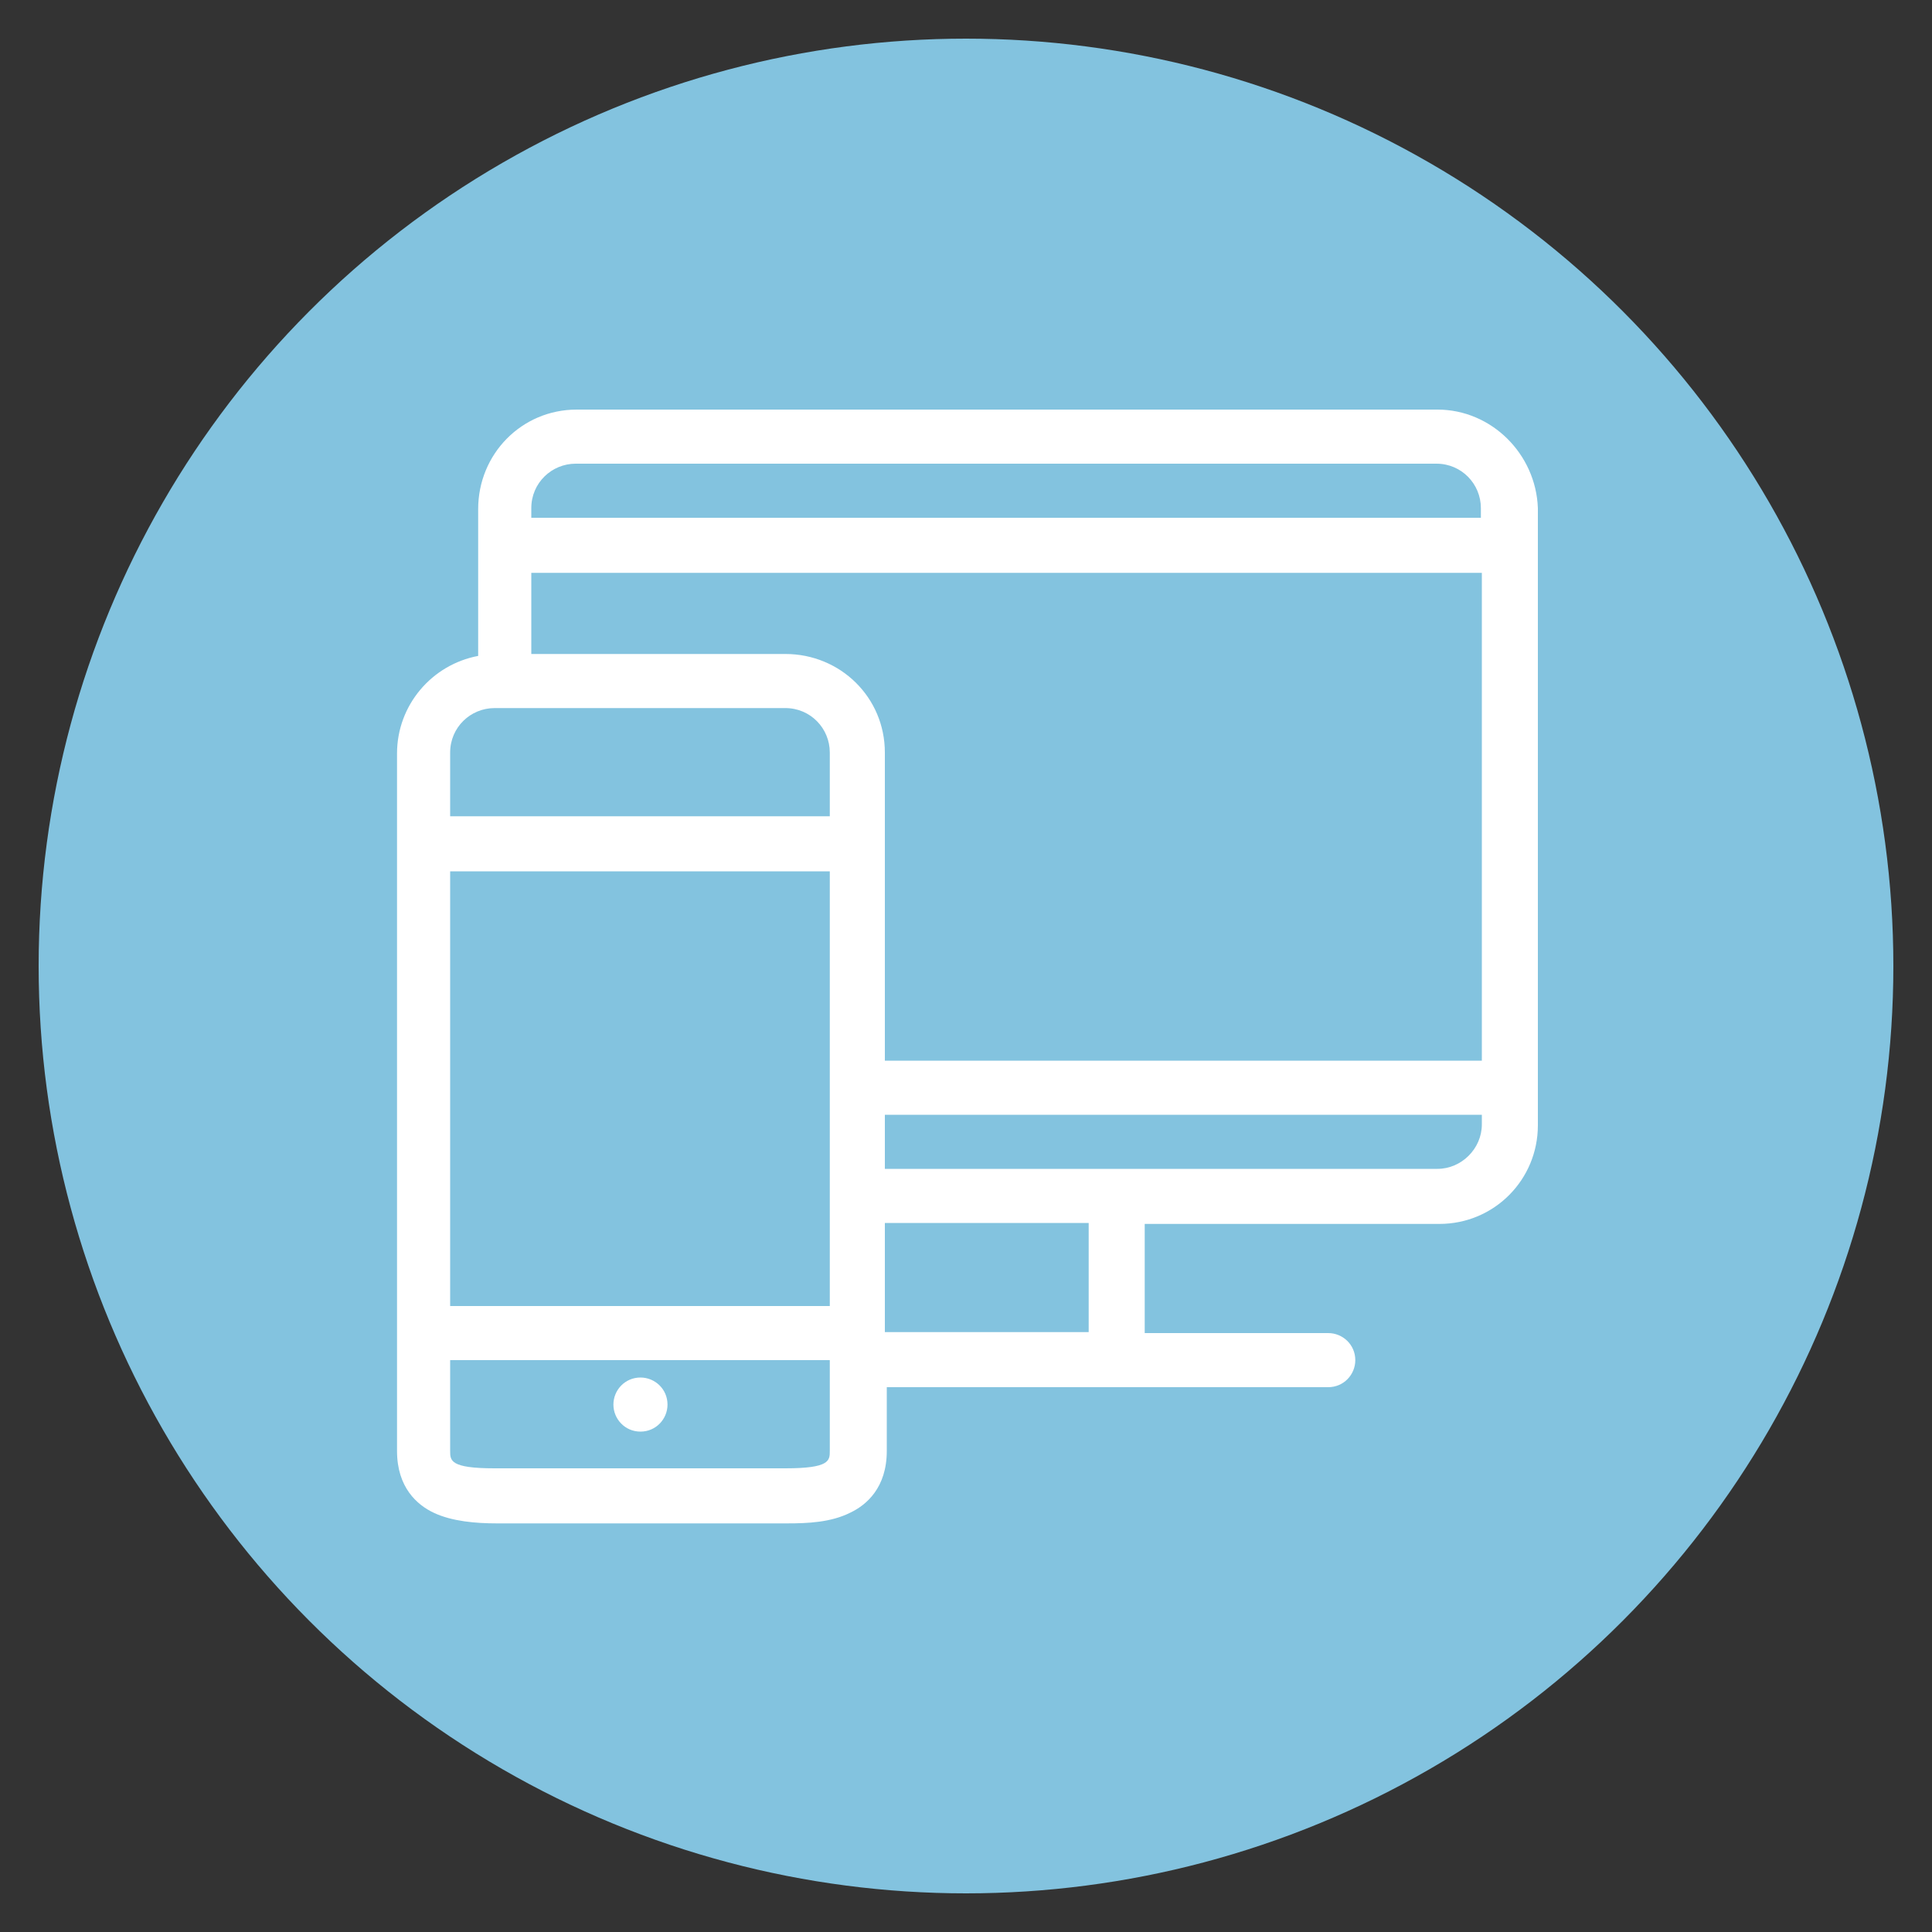
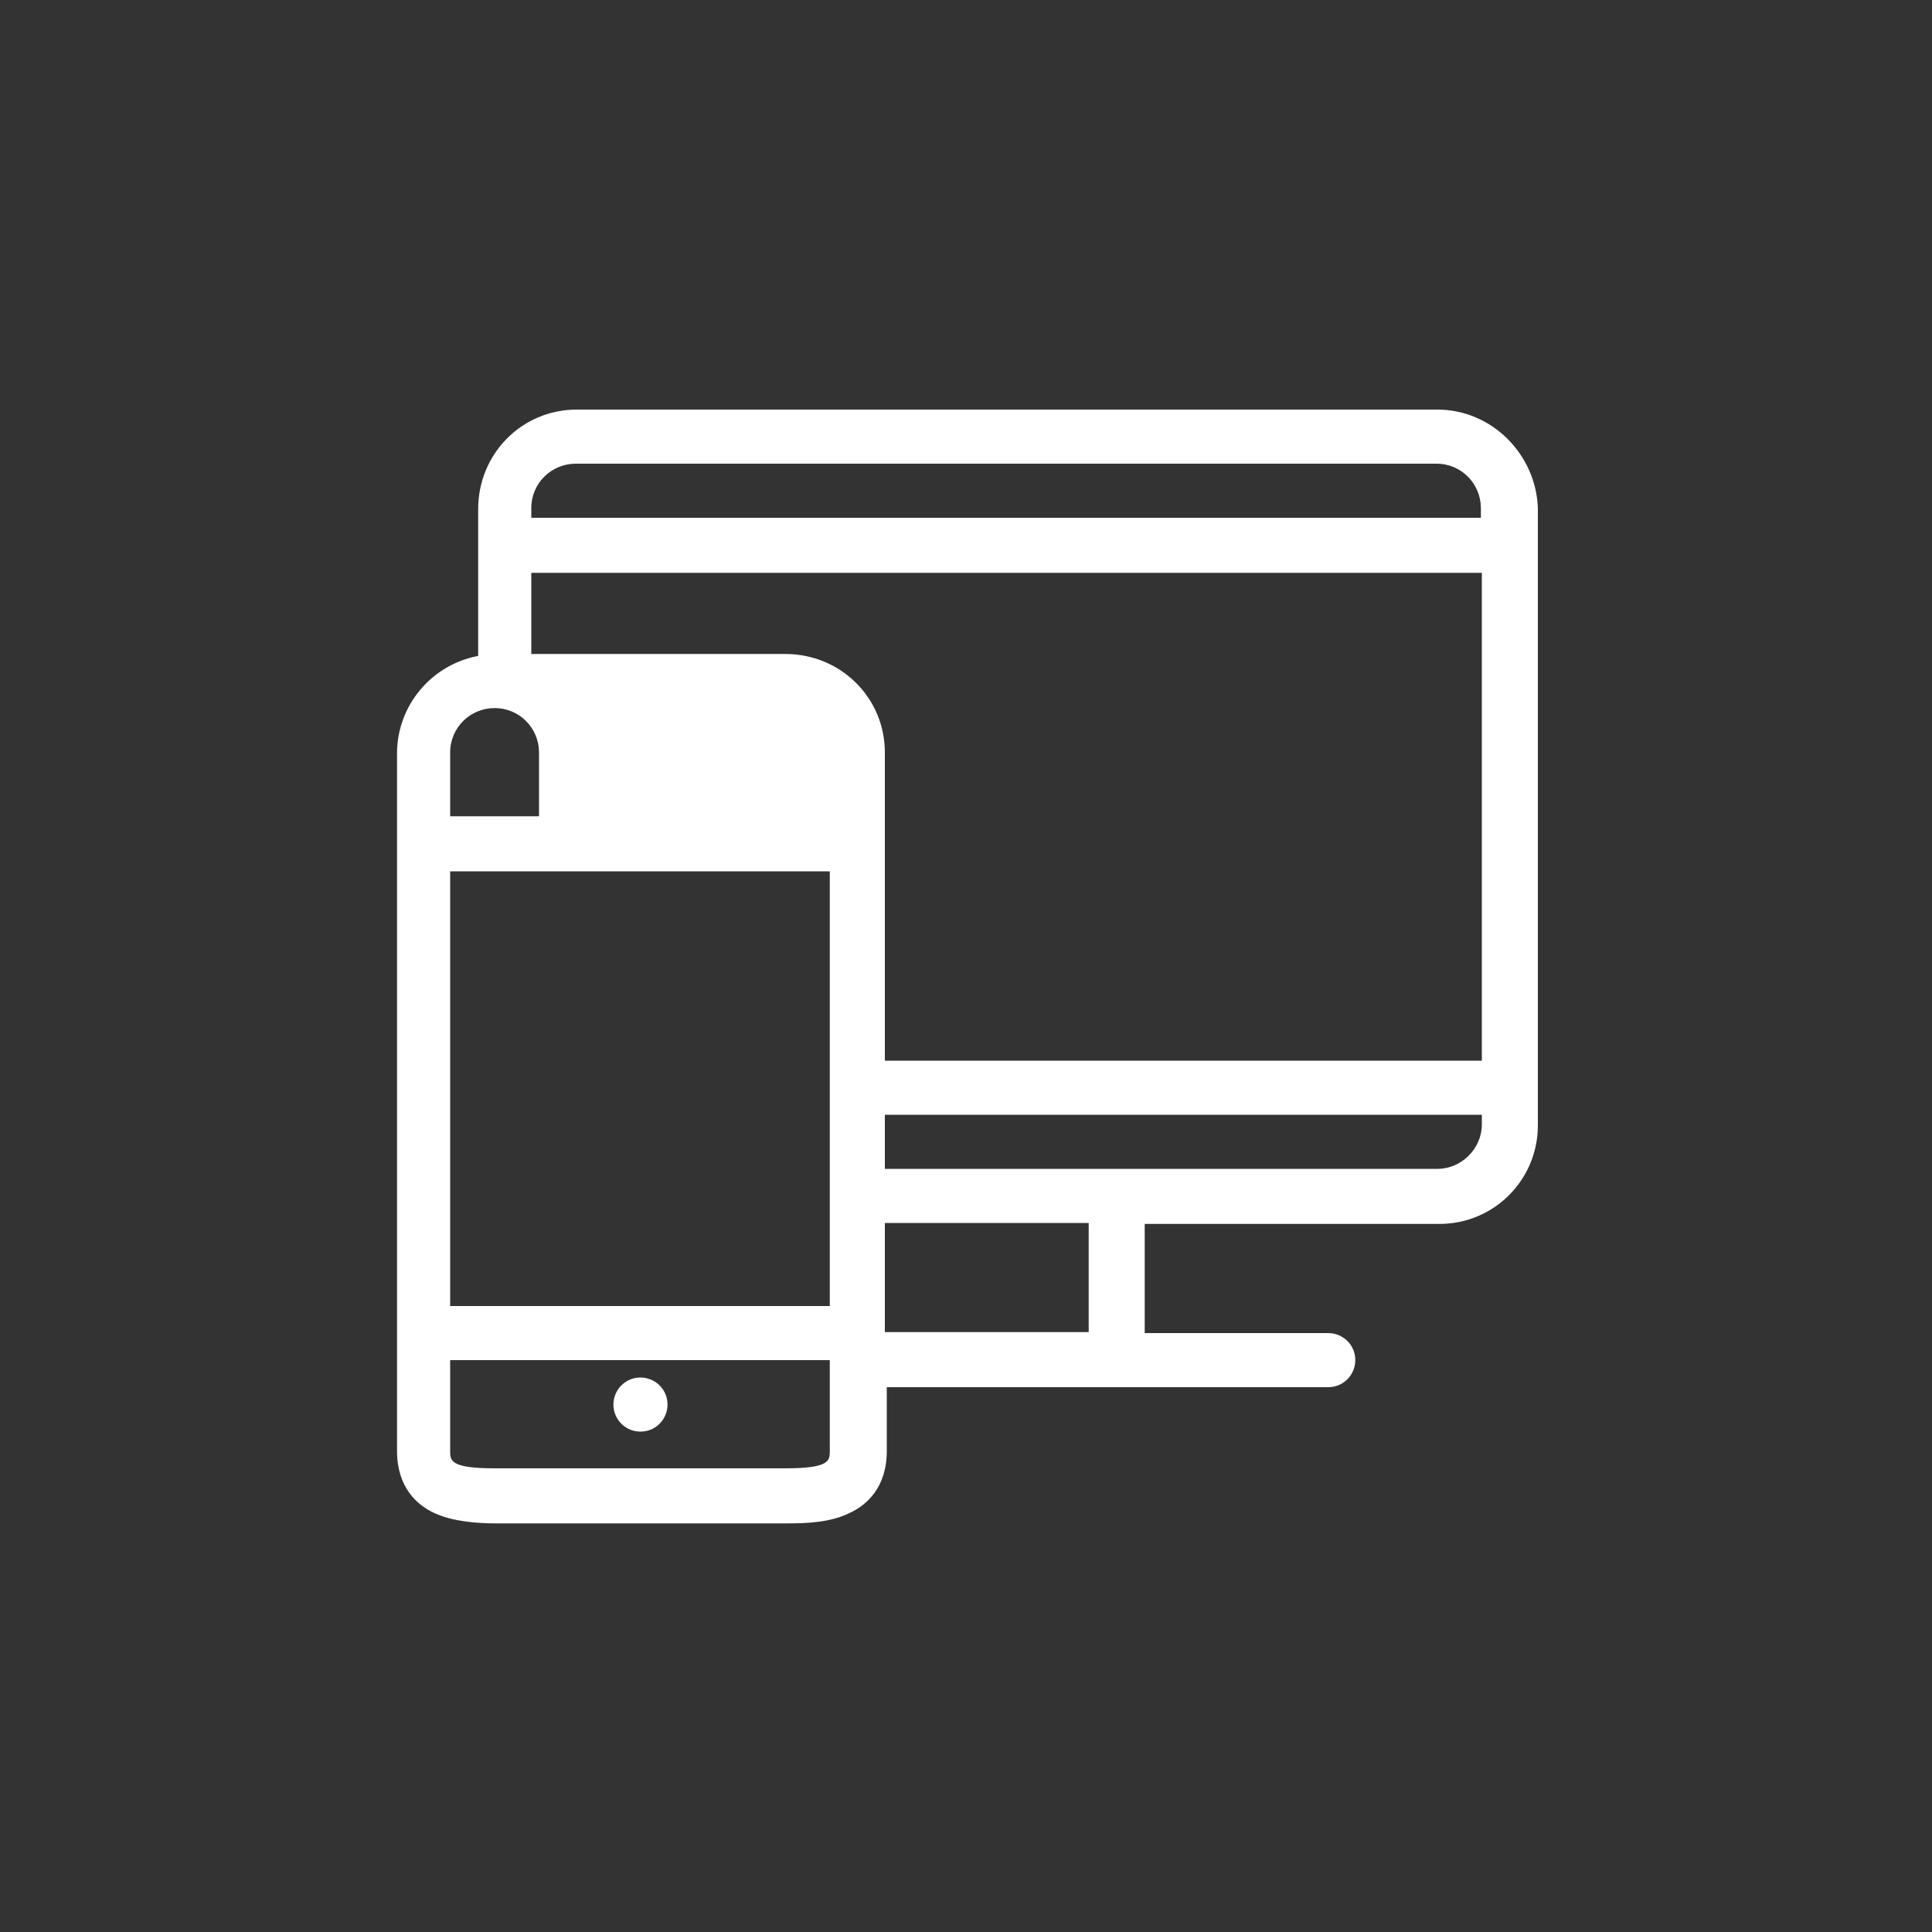
<svg xmlns="http://www.w3.org/2000/svg" version="1.1" id="Layer_1" x="0px" y="0px" viewBox="0 0 200 200" style="enable-background:new 0 0 200 200;" xml:space="preserve">
  <rect x="0" y="0" width="200" height="200" fill="#333333" stroke="none" />
  <style type="text/css">
	.st0{fill:#83C3DF;}
	.st1{fill:#FFFFFF;}
</style>
-   <circle class="st0" cx="100" cy="100" r="96" />
-   <path class="st1" d="M66.3,148.2c1.6,0,2.8-1.3,2.8-2.8c0-1.6-1.3-2.8-2.8-2.8c-1.6,0-2.8,1.3-2.8,2.8  C63.5,146.9,64.7,148.2,66.3,148.2z M148.8,42.4H59.7c-5.7,0-10.2,4.6-10.2,10.3v15.2c-4.8,0.9-8.4,5.1-8.4,10.1v72.2  c0,3.8,2.1,5.6,3.8,6.4c1.9,0.9,4.4,1.1,6.5,1.1h30.1c2.1,0,4.5-0.1,6.5-1.1c1.7-0.8,3.8-2.6,3.8-6.4v-6.6h45.7  c1.6,0,2.8-1.3,2.8-2.8c0-1.6-1.3-2.8-2.8-2.8h-19v-11.3h30.5c5.7,0,10.2-4.6,10.2-10.2V52.6C159,47,154.4,42.4,148.8,42.4z   M85.9,150.2c0,1,0,1.8-4.6,1.8H51.2c-4.6,0-4.6-0.8-4.6-1.8v-9.4h39.3V150.2z M85.9,135.2H46.6v-45h39.3V135.2z M85.9,84.5H46.6  v-6.6c0-2.6,2.1-4.6,4.6-4.6h30.1c2.6,0,4.6,2.1,4.6,4.6V84.5z M112.6,137.9H91.6v-11.3h21.1V137.9z M153.4,116.4  c0,2.5-2.1,4.6-4.6,4.6H91.6v-5.6h61.8V116.4z M153.4,109.8H91.6V77.9c0-5.7-4.6-10.2-10.3-10.2H55v-8.4h98.4V109.8z M153.4,53.6H55  v-1c0-2.6,2.1-4.6,4.6-4.6h89.1c2.6,0,4.6,2.1,4.6,4.6V53.6z" />
+   <path class="st1" d="M66.3,148.2c1.6,0,2.8-1.3,2.8-2.8c0-1.6-1.3-2.8-2.8-2.8c-1.6,0-2.8,1.3-2.8,2.8  C63.5,146.9,64.7,148.2,66.3,148.2z M148.8,42.4H59.7c-5.7,0-10.2,4.6-10.2,10.3v15.2c-4.8,0.9-8.4,5.1-8.4,10.1v72.2  c0,3.8,2.1,5.6,3.8,6.4c1.9,0.9,4.4,1.1,6.5,1.1h30.1c2.1,0,4.5-0.1,6.5-1.1c1.7-0.8,3.8-2.6,3.8-6.4v-6.6h45.7  c1.6,0,2.8-1.3,2.8-2.8c0-1.6-1.3-2.8-2.8-2.8h-19v-11.3h30.5c5.7,0,10.2-4.6,10.2-10.2V52.6C159,47,154.4,42.4,148.8,42.4z   M85.9,150.2c0,1,0,1.8-4.6,1.8H51.2c-4.6,0-4.6-0.8-4.6-1.8v-9.4h39.3V150.2z M85.9,135.2H46.6v-45h39.3V135.2z M85.9,84.5H46.6  v-6.6c0-2.6,2.1-4.6,4.6-4.6c2.6,0,4.6,2.1,4.6,4.6V84.5z M112.6,137.9H91.6v-11.3h21.1V137.9z M153.4,116.4  c0,2.5-2.1,4.6-4.6,4.6H91.6v-5.6h61.8V116.4z M153.4,109.8H91.6V77.9c0-5.7-4.6-10.2-10.3-10.2H55v-8.4h98.4V109.8z M153.4,53.6H55  v-1c0-2.6,2.1-4.6,4.6-4.6h89.1c2.6,0,4.6,2.1,4.6,4.6V53.6z" />
</svg>